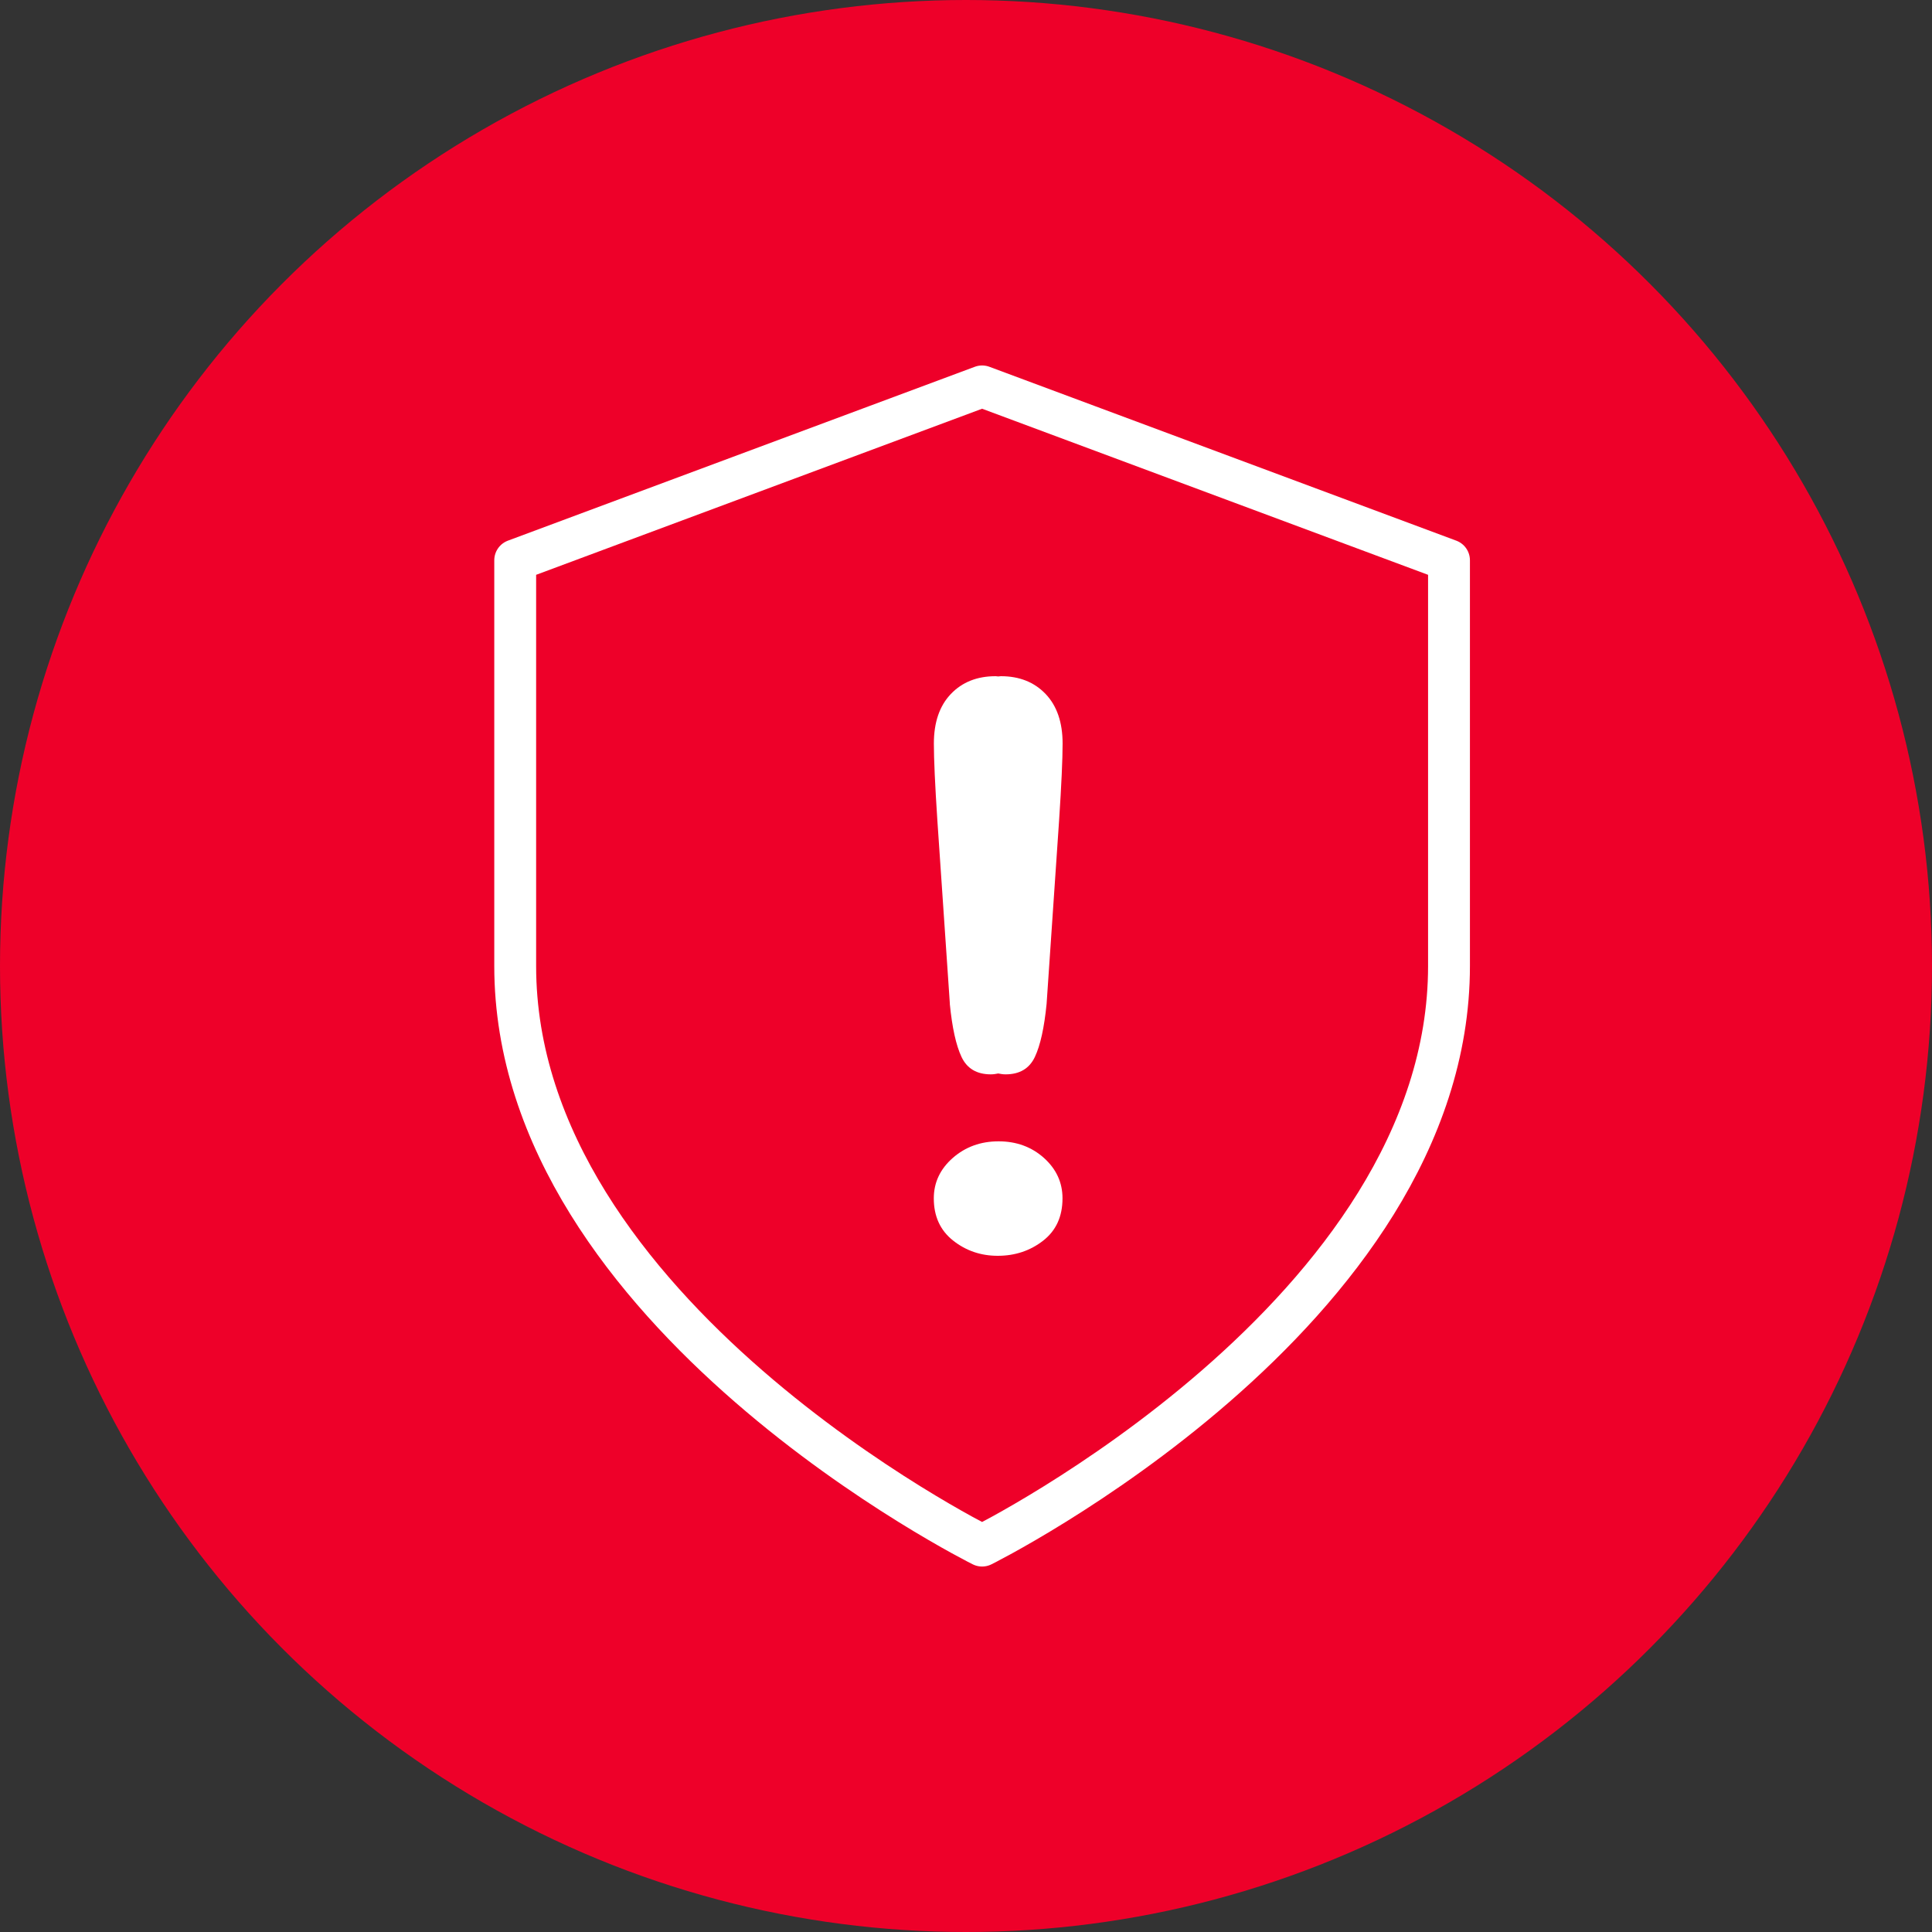
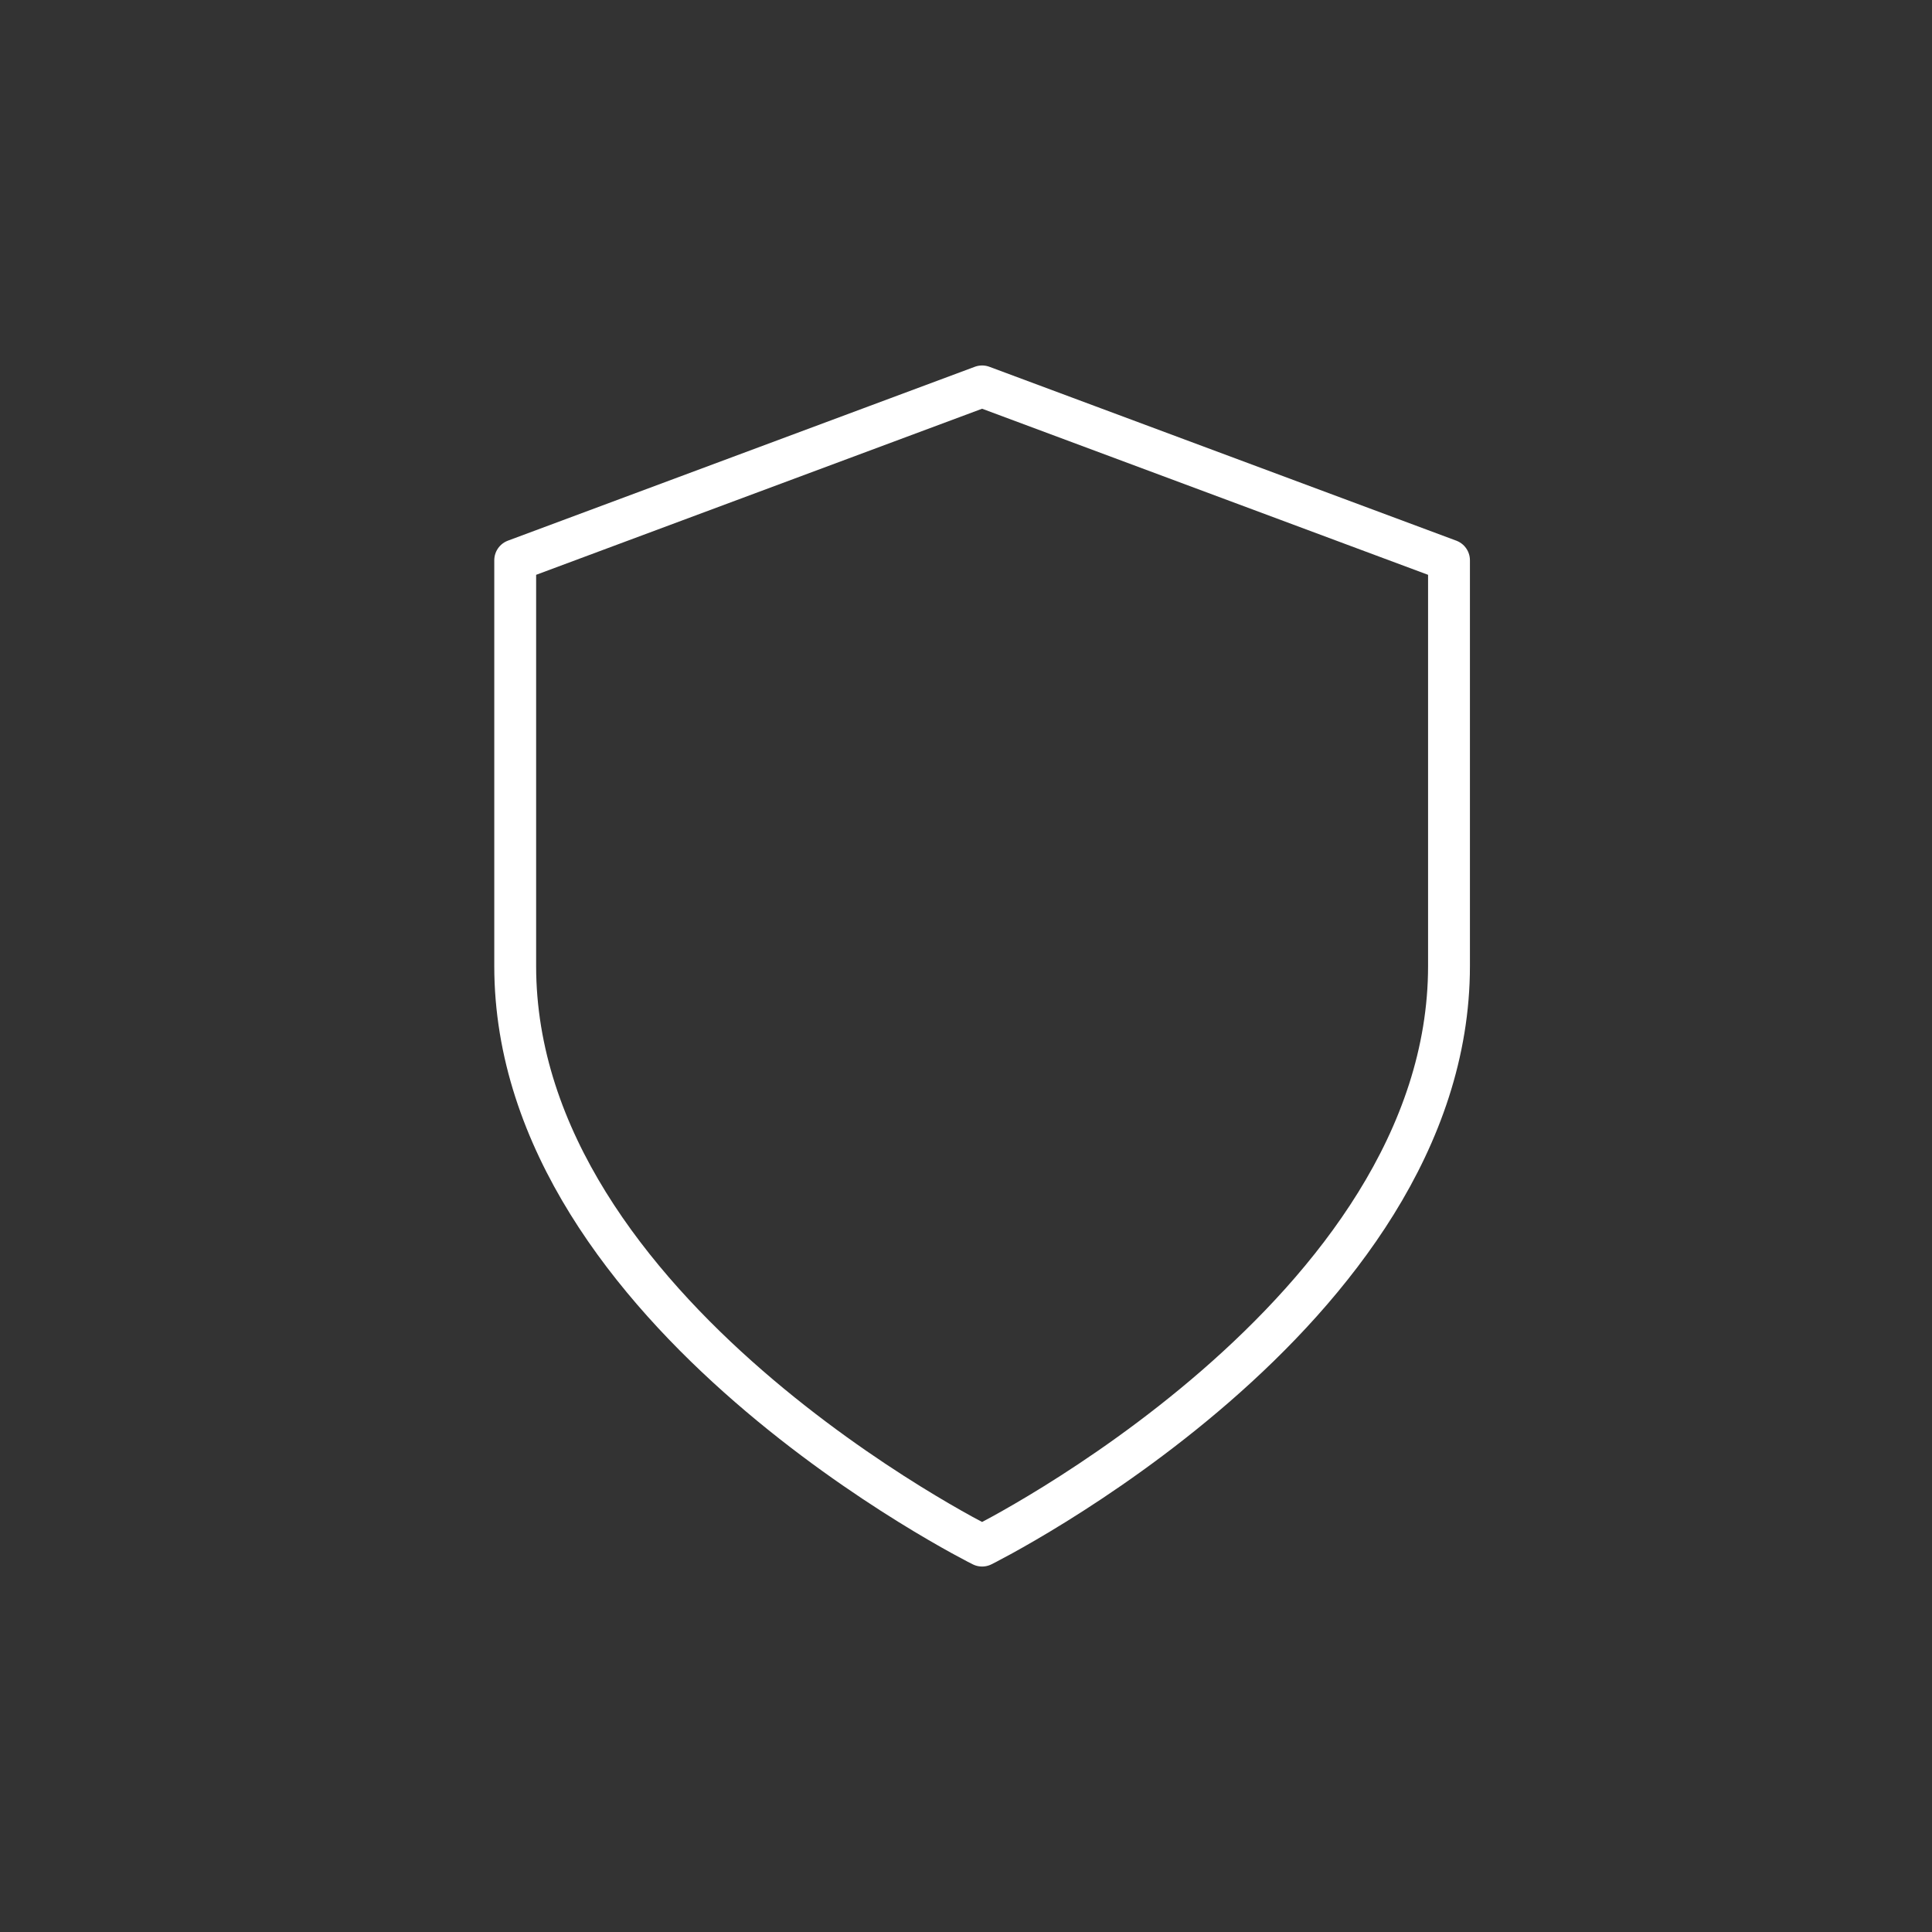
<svg xmlns="http://www.w3.org/2000/svg" width="60" height="60" viewBox="0 0 60 60" fill="none">
  <rect x="0" y="0" width="60" height="60" fill="#333333" stroke="none" />
-   <circle cx="30" cy="30" r="30" fill="#EE0029" />
  <path d="M30.5 48C30.5 48 45 40.8 45 30V17.4L30.5 12L16 17.4V30C16 40.8 30.5 48 30.5 48Z" stroke="white" stroke-width="1.3" stroke-linecap="round" stroke-linejoin="round" />
-   <path d="M29.497 31.177C29.57 31.914 29.691 32.464 29.861 32.824C30.031 33.185 30.334 33.365 30.772 33.365C30.854 33.365 30.928 33.352 31.001 33.338C31.074 33.352 31.147 33.365 31.229 33.365C31.665 33.365 31.969 33.185 32.139 32.824C32.309 32.464 32.43 31.914 32.503 31.177L32.891 25.482C32.964 24.372 33 23.576 33 23.092C33 22.434 32.824 21.921 32.473 21.553C32.121 21.184 31.657 21 31.084 21C31.053 21 31.03 21.007 31.001 21.008C30.972 21.007 30.949 21 30.919 21C30.345 21 29.881 21.184 29.529 21.553C29.178 21.921 29.002 22.434 29.002 23.093C29.002 23.576 29.038 24.373 29.111 25.483L29.499 31.177M31.012 35.445C30.456 35.445 29.982 35.617 29.589 35.961C29.196 36.307 29 36.725 29 37.216C29 37.772 29.198 38.207 29.595 38.523C29.993 38.84 30.457 39 30.985 39C31.524 39 31.994 38.843 32.396 38.53C32.798 38.217 32.997 37.779 32.997 37.215C32.997 36.725 32.805 36.307 32.421 35.961C32.037 35.618 31.568 35.445 31.011 35.445" fill="white" />
</svg>